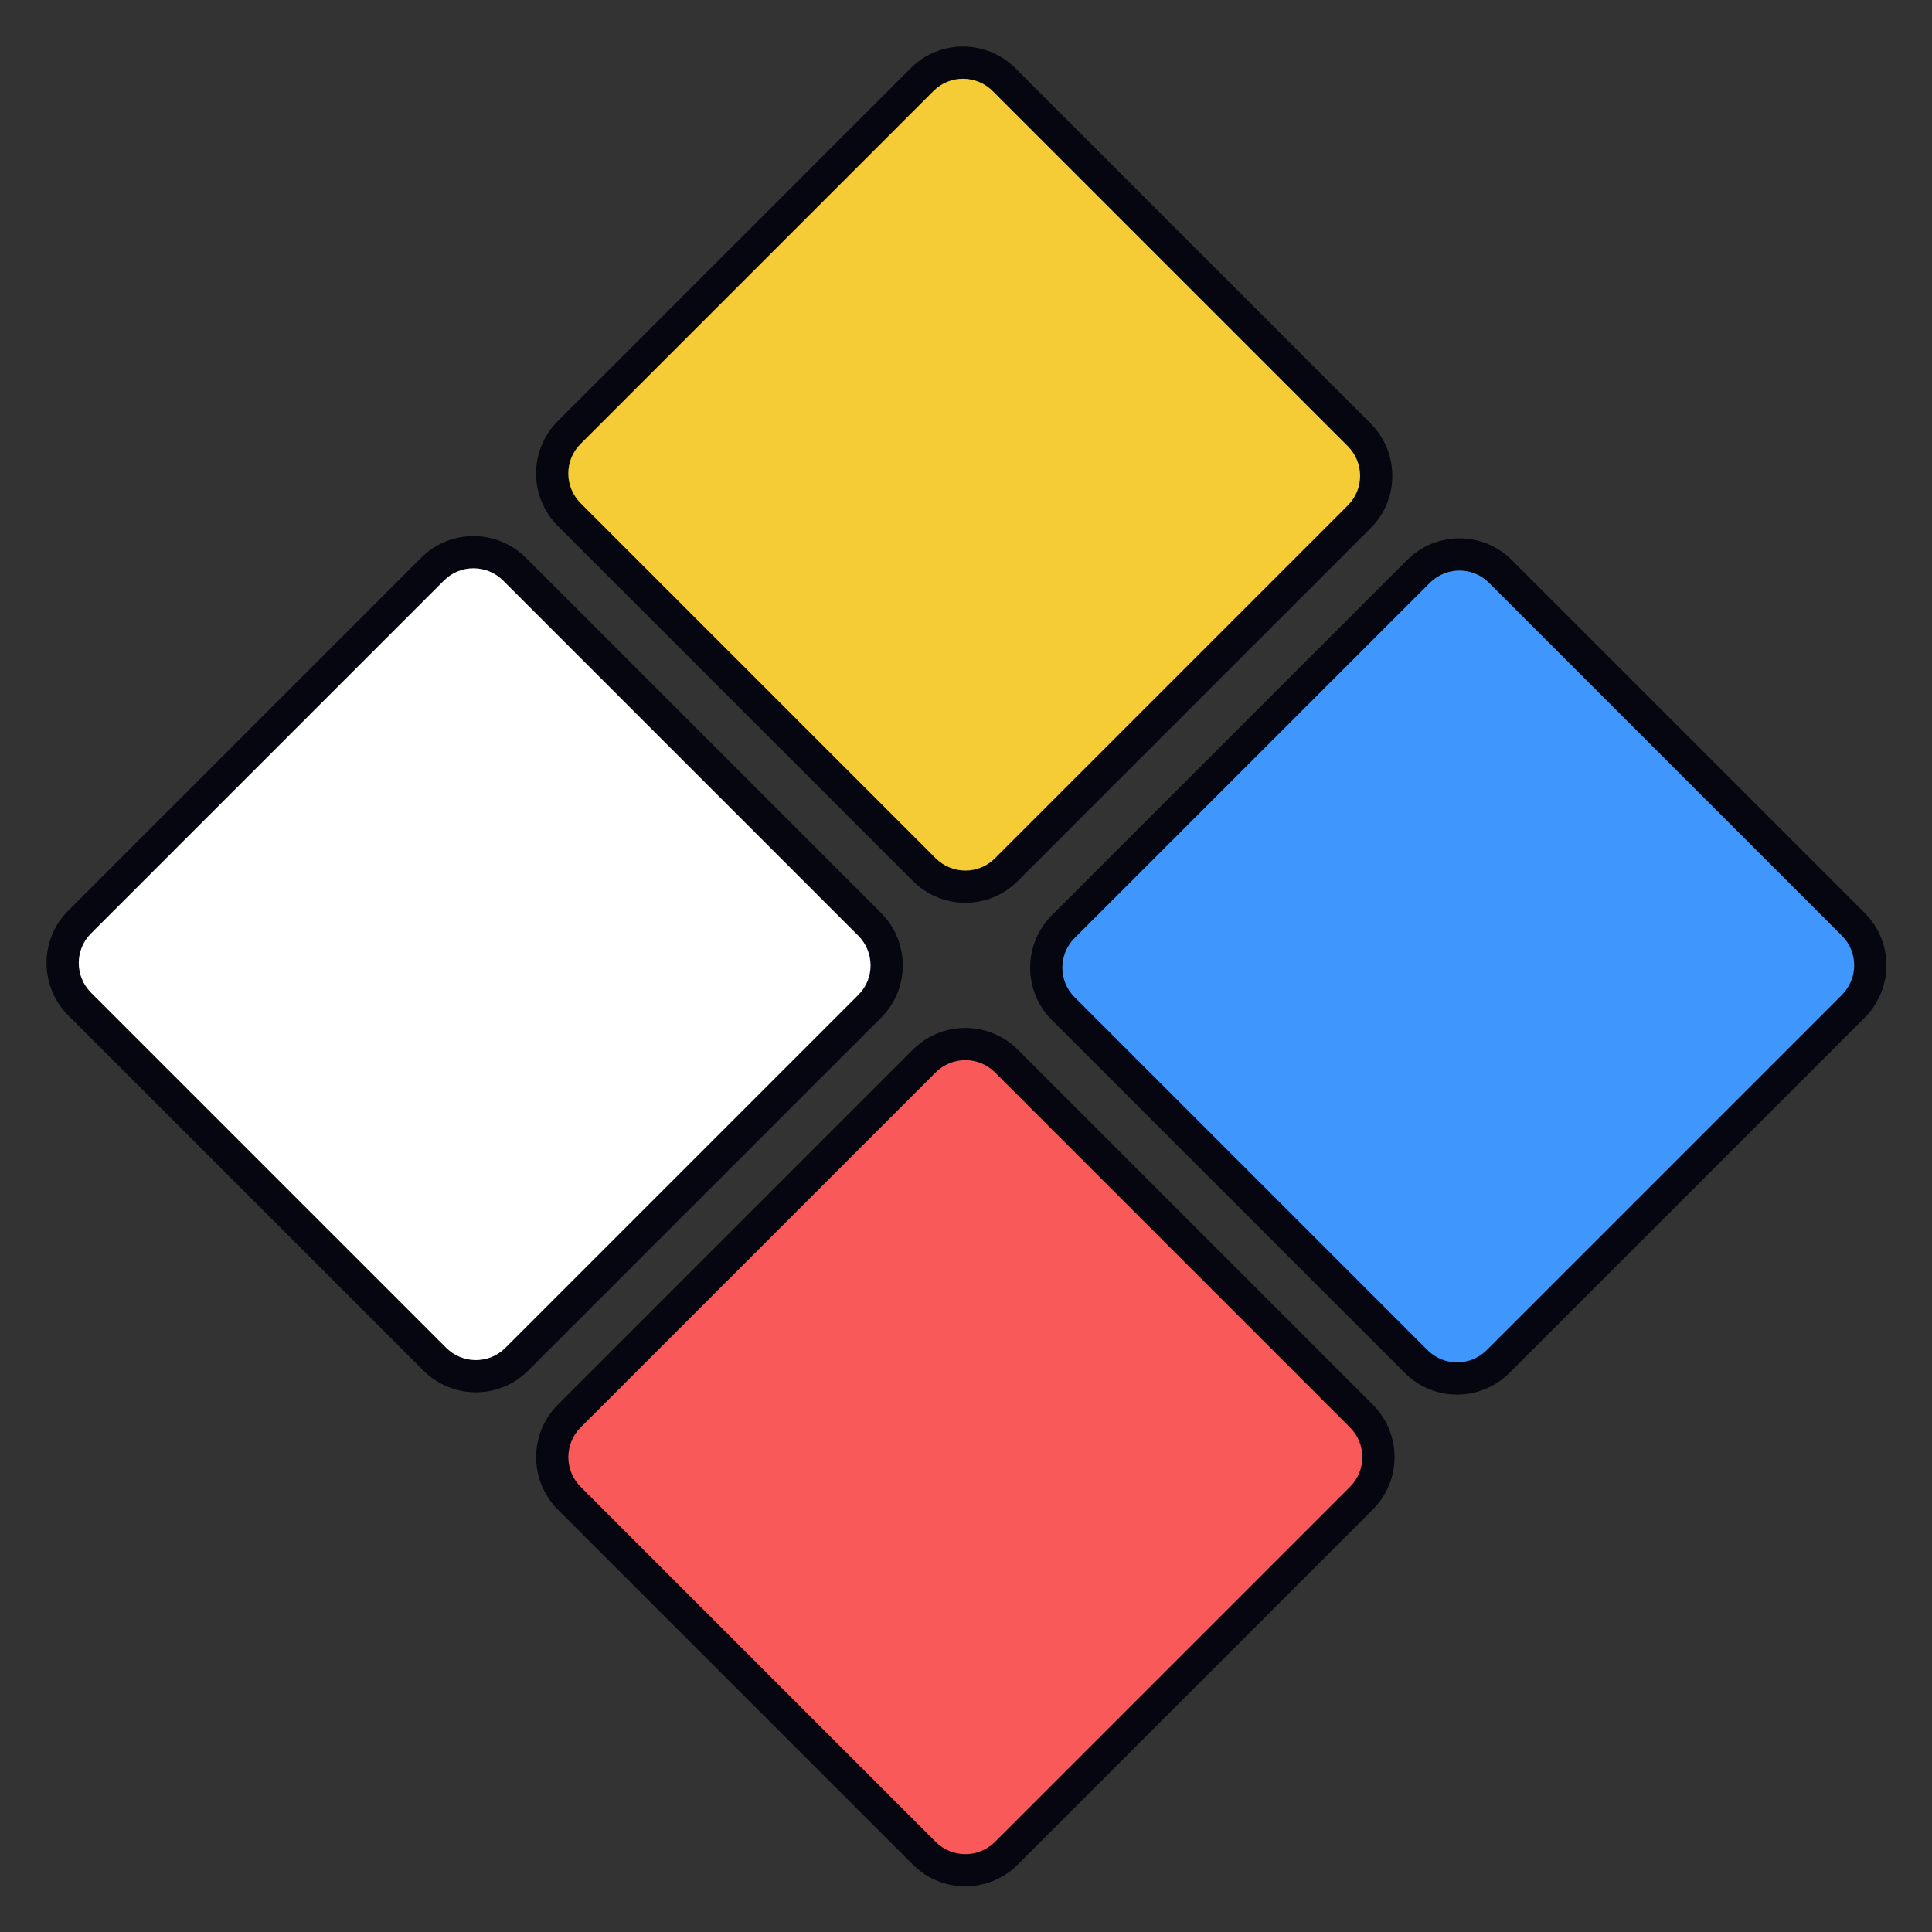
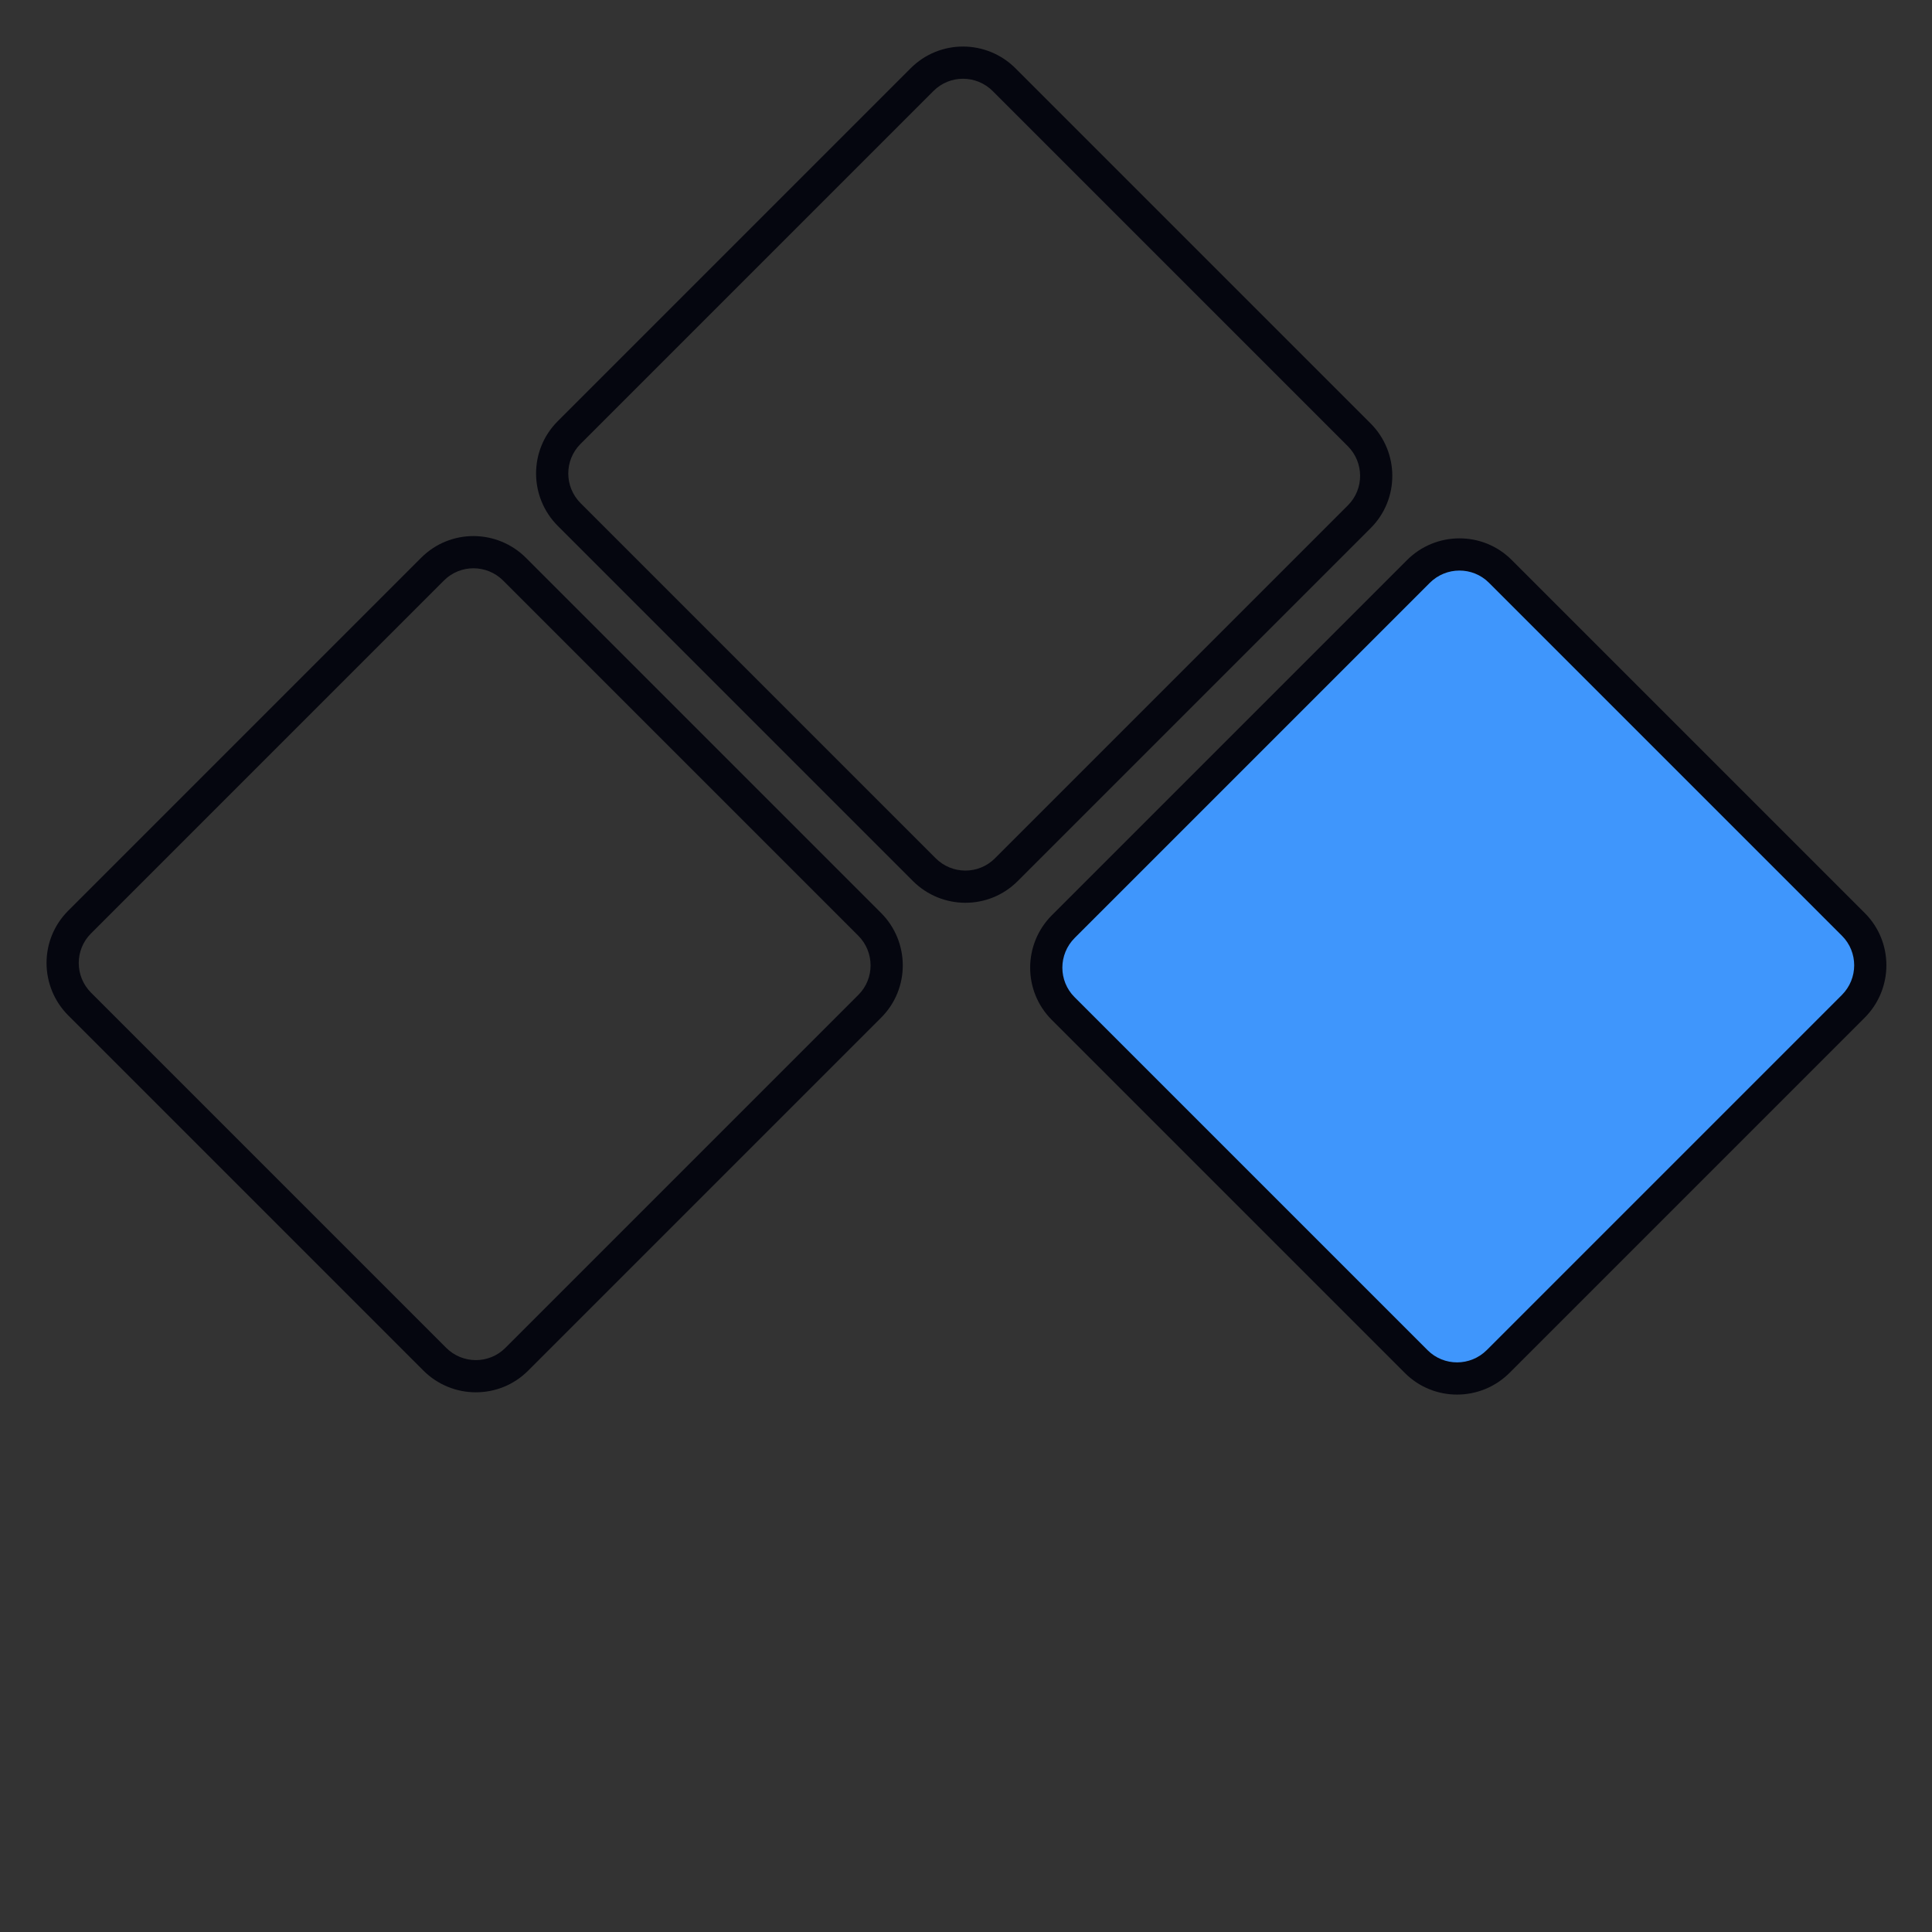
<svg xmlns="http://www.w3.org/2000/svg" width="600" height="600" viewBox="0 0 600 600" fill="none">
  <rect x="0" y="0" width="600" height="600" fill="#333333" stroke="none" />
-   <path d="M24.758 311.843C17.712 304.797 17.685 293.4 24.698 286.388L134.36 176.726C141.372 169.713 152.769 169.74 159.815 176.786L270.064 287.035C277.11 294.081 277.137 305.478 270.124 312.49L160.462 422.152C153.45 429.165 142.053 429.138 135.006 422.092L24.758 311.843Z" fill="white" />
  <path d="M156.28 180.322C151.171 175.213 142.94 175.217 137.895 180.261L28.233 289.923C23.189 294.968 23.185 303.199 28.294 308.308L138.542 418.556C143.651 423.665 151.882 423.661 156.927 418.617L266.589 308.955C271.633 303.91 271.637 295.679 266.528 290.57L156.28 180.322ZM273.599 283.499C282.582 292.482 282.641 307.044 273.66 316.026L163.998 425.688C155.016 434.669 140.453 434.61 131.471 425.627L21.223 315.379C12.24 306.396 12.181 291.834 21.162 282.852L130.824 173.19C139.806 164.209 154.368 164.268 163.351 173.251L273.599 283.499Z" fill="#05060F" />
-   <path d="M176.786 159.816C169.74 152.77 169.713 141.373 176.726 134.36L286.388 24.698C293.401 17.685 304.797 17.712 311.844 24.758L422.092 135.007C429.138 142.053 429.165 153.45 422.152 160.463L312.49 270.124C305.478 277.137 294.081 277.11 287.035 270.064L176.786 159.816Z" fill="#F5CB36" />
  <path d="M308.308 28.294C303.199 23.185 294.968 23.189 289.924 28.233L180.261 137.896C175.217 142.94 175.213 151.171 180.322 156.28L290.57 266.528C295.679 271.637 303.91 271.633 308.955 266.589L418.617 156.927C423.661 151.882 423.665 143.651 418.556 138.542L308.308 28.294ZM425.627 131.471C434.61 140.454 434.669 155.017 425.688 163.998L316.026 273.66C307.045 282.641 292.482 282.582 283.499 273.599L173.251 163.351C164.268 154.369 164.209 139.806 173.19 130.825L282.852 21.162C291.834 12.181 306.397 12.24 315.379 21.223L425.627 131.471Z" fill="#05060F" />
-   <path d="M176.786 465.285C169.74 458.239 169.74 446.815 176.786 439.769L287.035 329.521C294.081 322.475 305.505 322.475 312.551 329.521L422.799 439.769C429.845 446.815 429.845 458.239 422.799 465.285L312.551 575.534C305.505 582.58 294.081 582.58 287.035 575.534L176.786 465.285Z" fill="#F95959" />
-   <path d="M309.015 333.057C303.922 327.963 295.663 327.963 290.57 333.057L180.322 443.305C175.229 448.398 175.229 456.657 180.322 461.75L290.57 571.998C295.663 577.091 303.922 577.091 309.016 571.998L419.263 461.75C424.357 456.657 424.357 448.398 419.263 443.305L309.015 333.057ZM426.334 436.233C435.333 445.232 435.333 459.822 426.334 468.821L316.087 579.069C307.088 588.068 292.498 588.068 283.499 579.069L173.251 468.821C164.252 459.823 164.252 445.232 173.251 436.234L283.499 325.986C292.498 316.987 307.088 316.987 316.087 325.986L426.334 436.233Z" fill="#05060F" />
  <path d="M330.168 313.197C323.155 306.185 323.182 294.788 330.228 287.742L440.477 177.493C447.523 170.447 458.92 170.42 465.933 177.433L575.594 287.095C582.607 294.107 582.58 305.504 575.534 312.55L465.286 422.799C458.24 429.845 446.843 429.872 439.83 422.859L330.168 313.197Z" fill="#3F96FC" />
  <path d="M462.397 180.968C457.352 175.924 449.121 175.92 444.012 181.029L333.764 291.277C328.655 296.386 328.659 304.617 333.703 309.662L443.366 419.324C448.41 424.368 456.641 424.372 461.75 419.263L571.998 309.015C577.107 303.906 577.103 295.675 572.059 290.63L462.397 180.968ZM579.13 283.559C588.111 292.541 588.052 307.103 579.069 316.086L468.821 426.334C459.839 435.317 445.276 435.376 436.295 426.395L326.632 316.733C317.651 307.751 317.71 293.188 326.693 284.206L436.941 173.958C445.924 164.975 460.487 164.916 469.468 173.897L579.13 283.559Z" fill="#05060F" />
</svg>